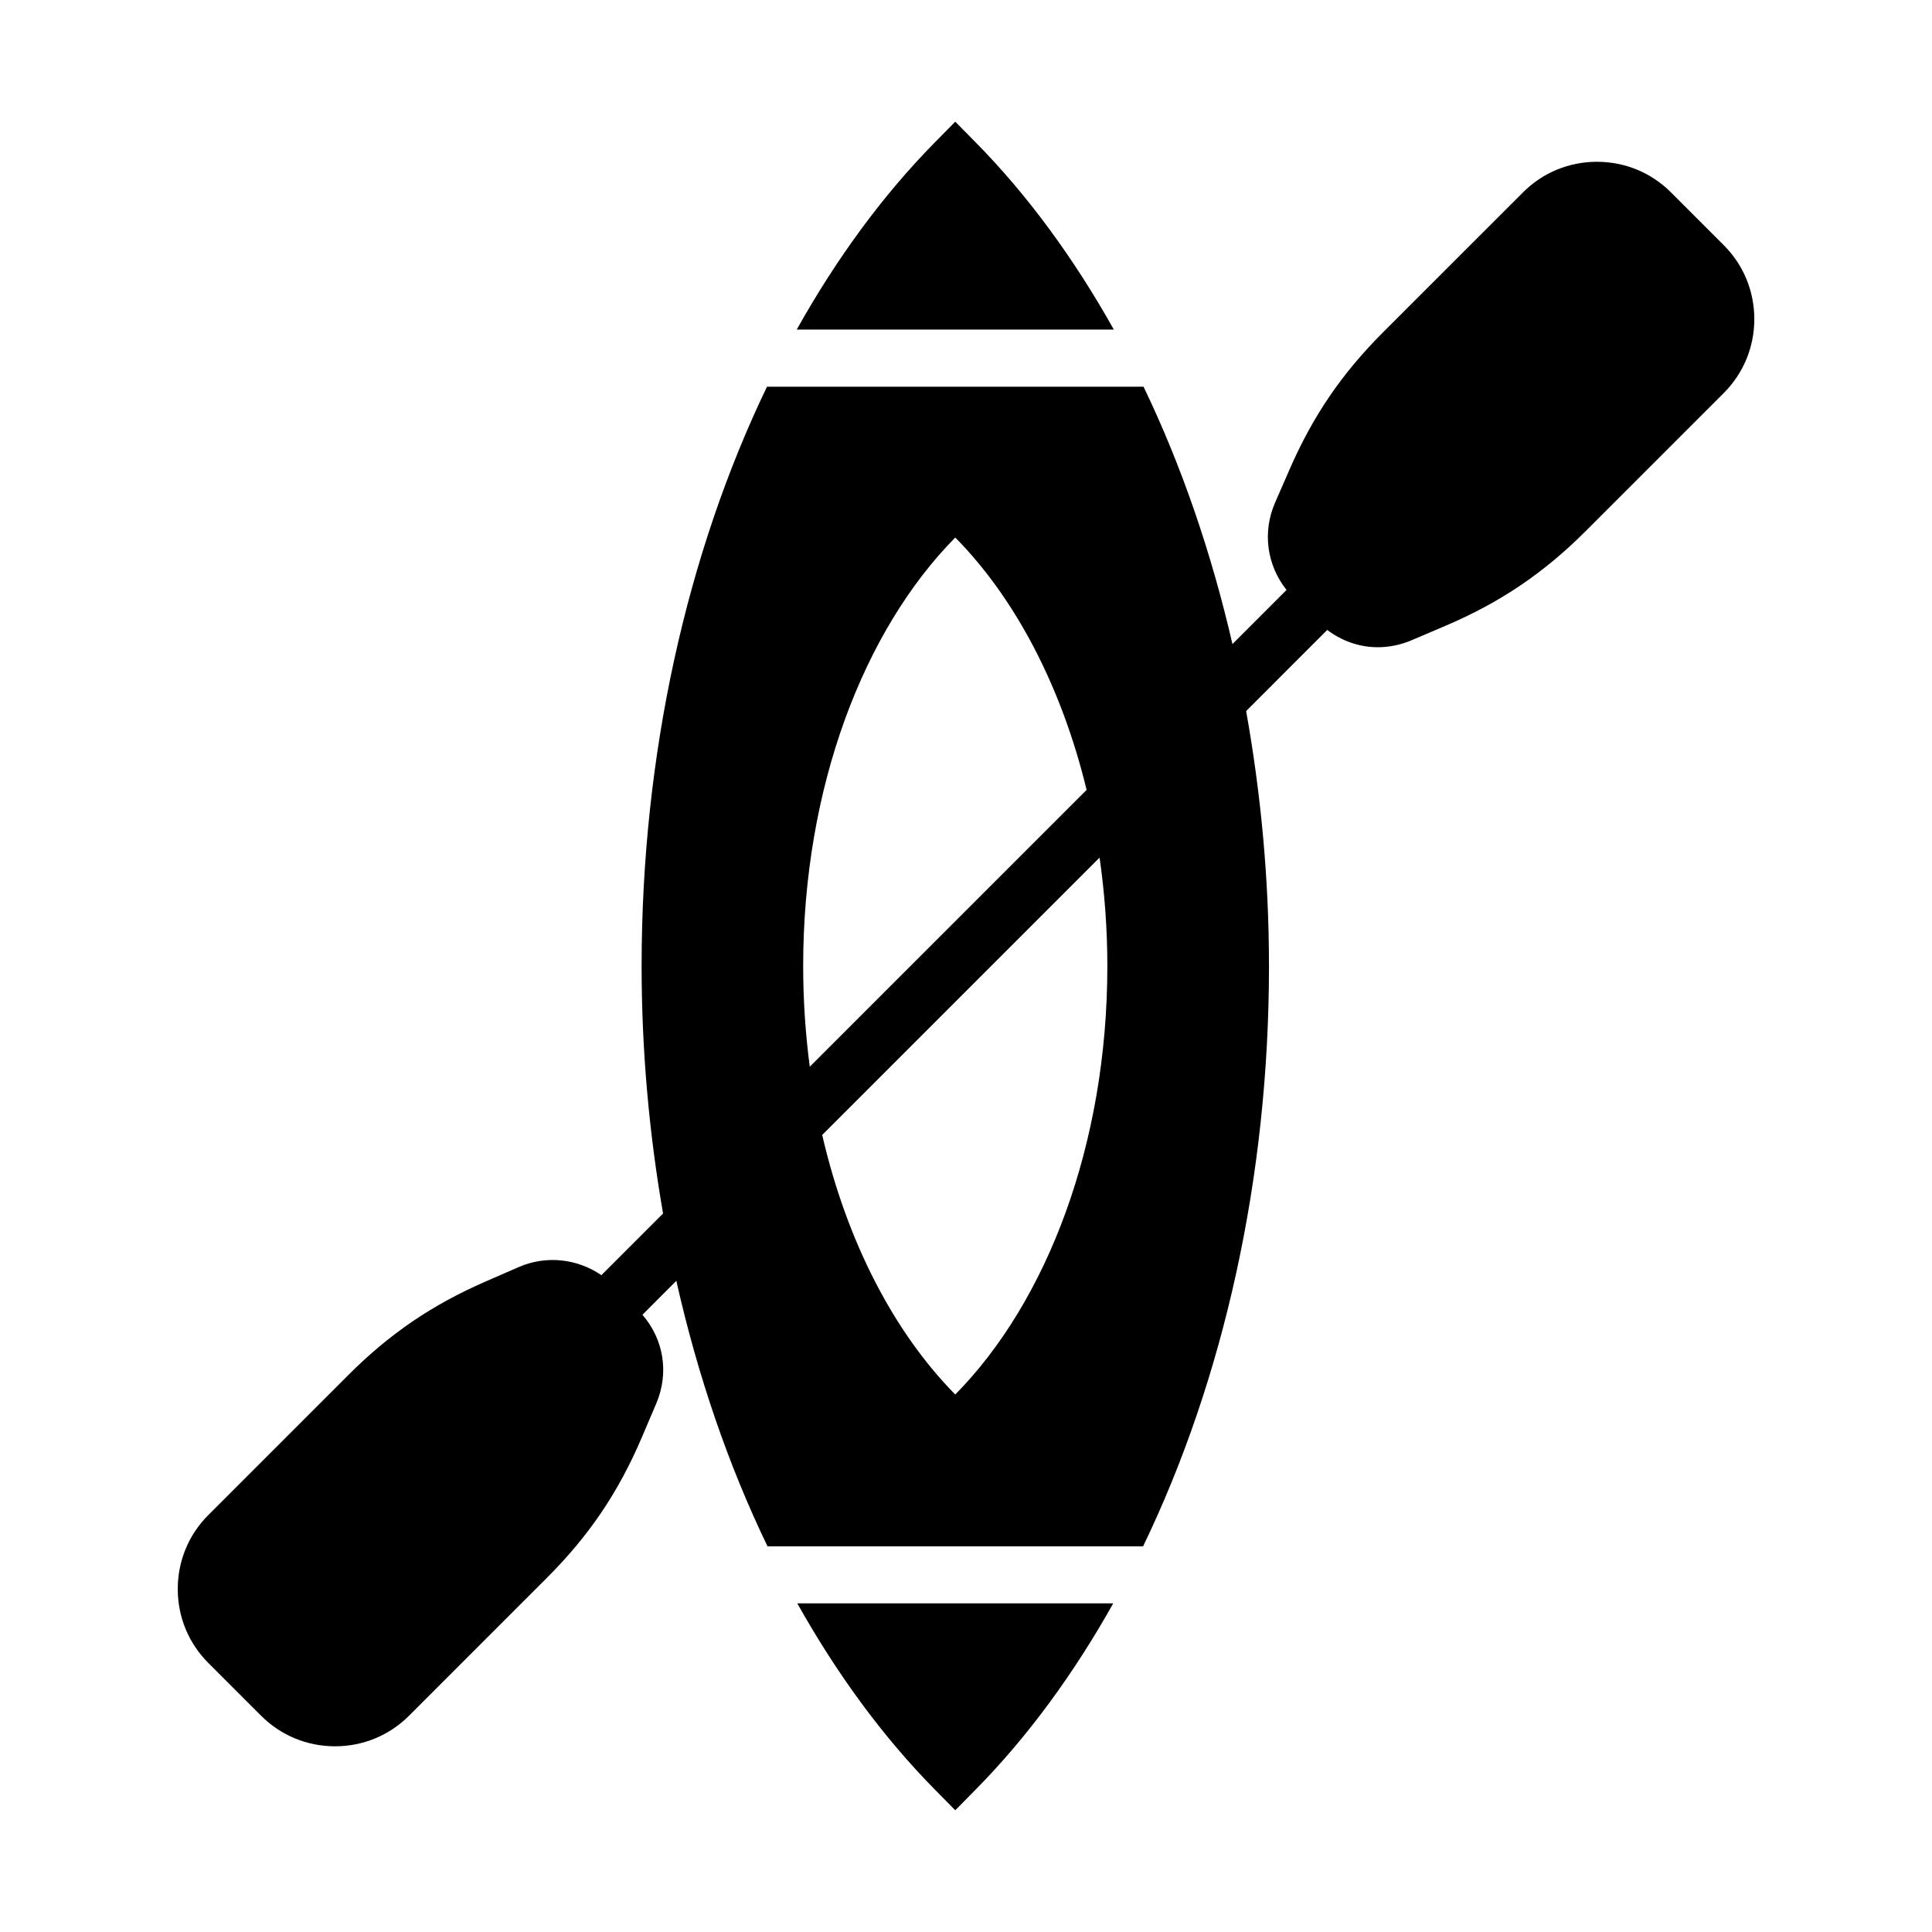
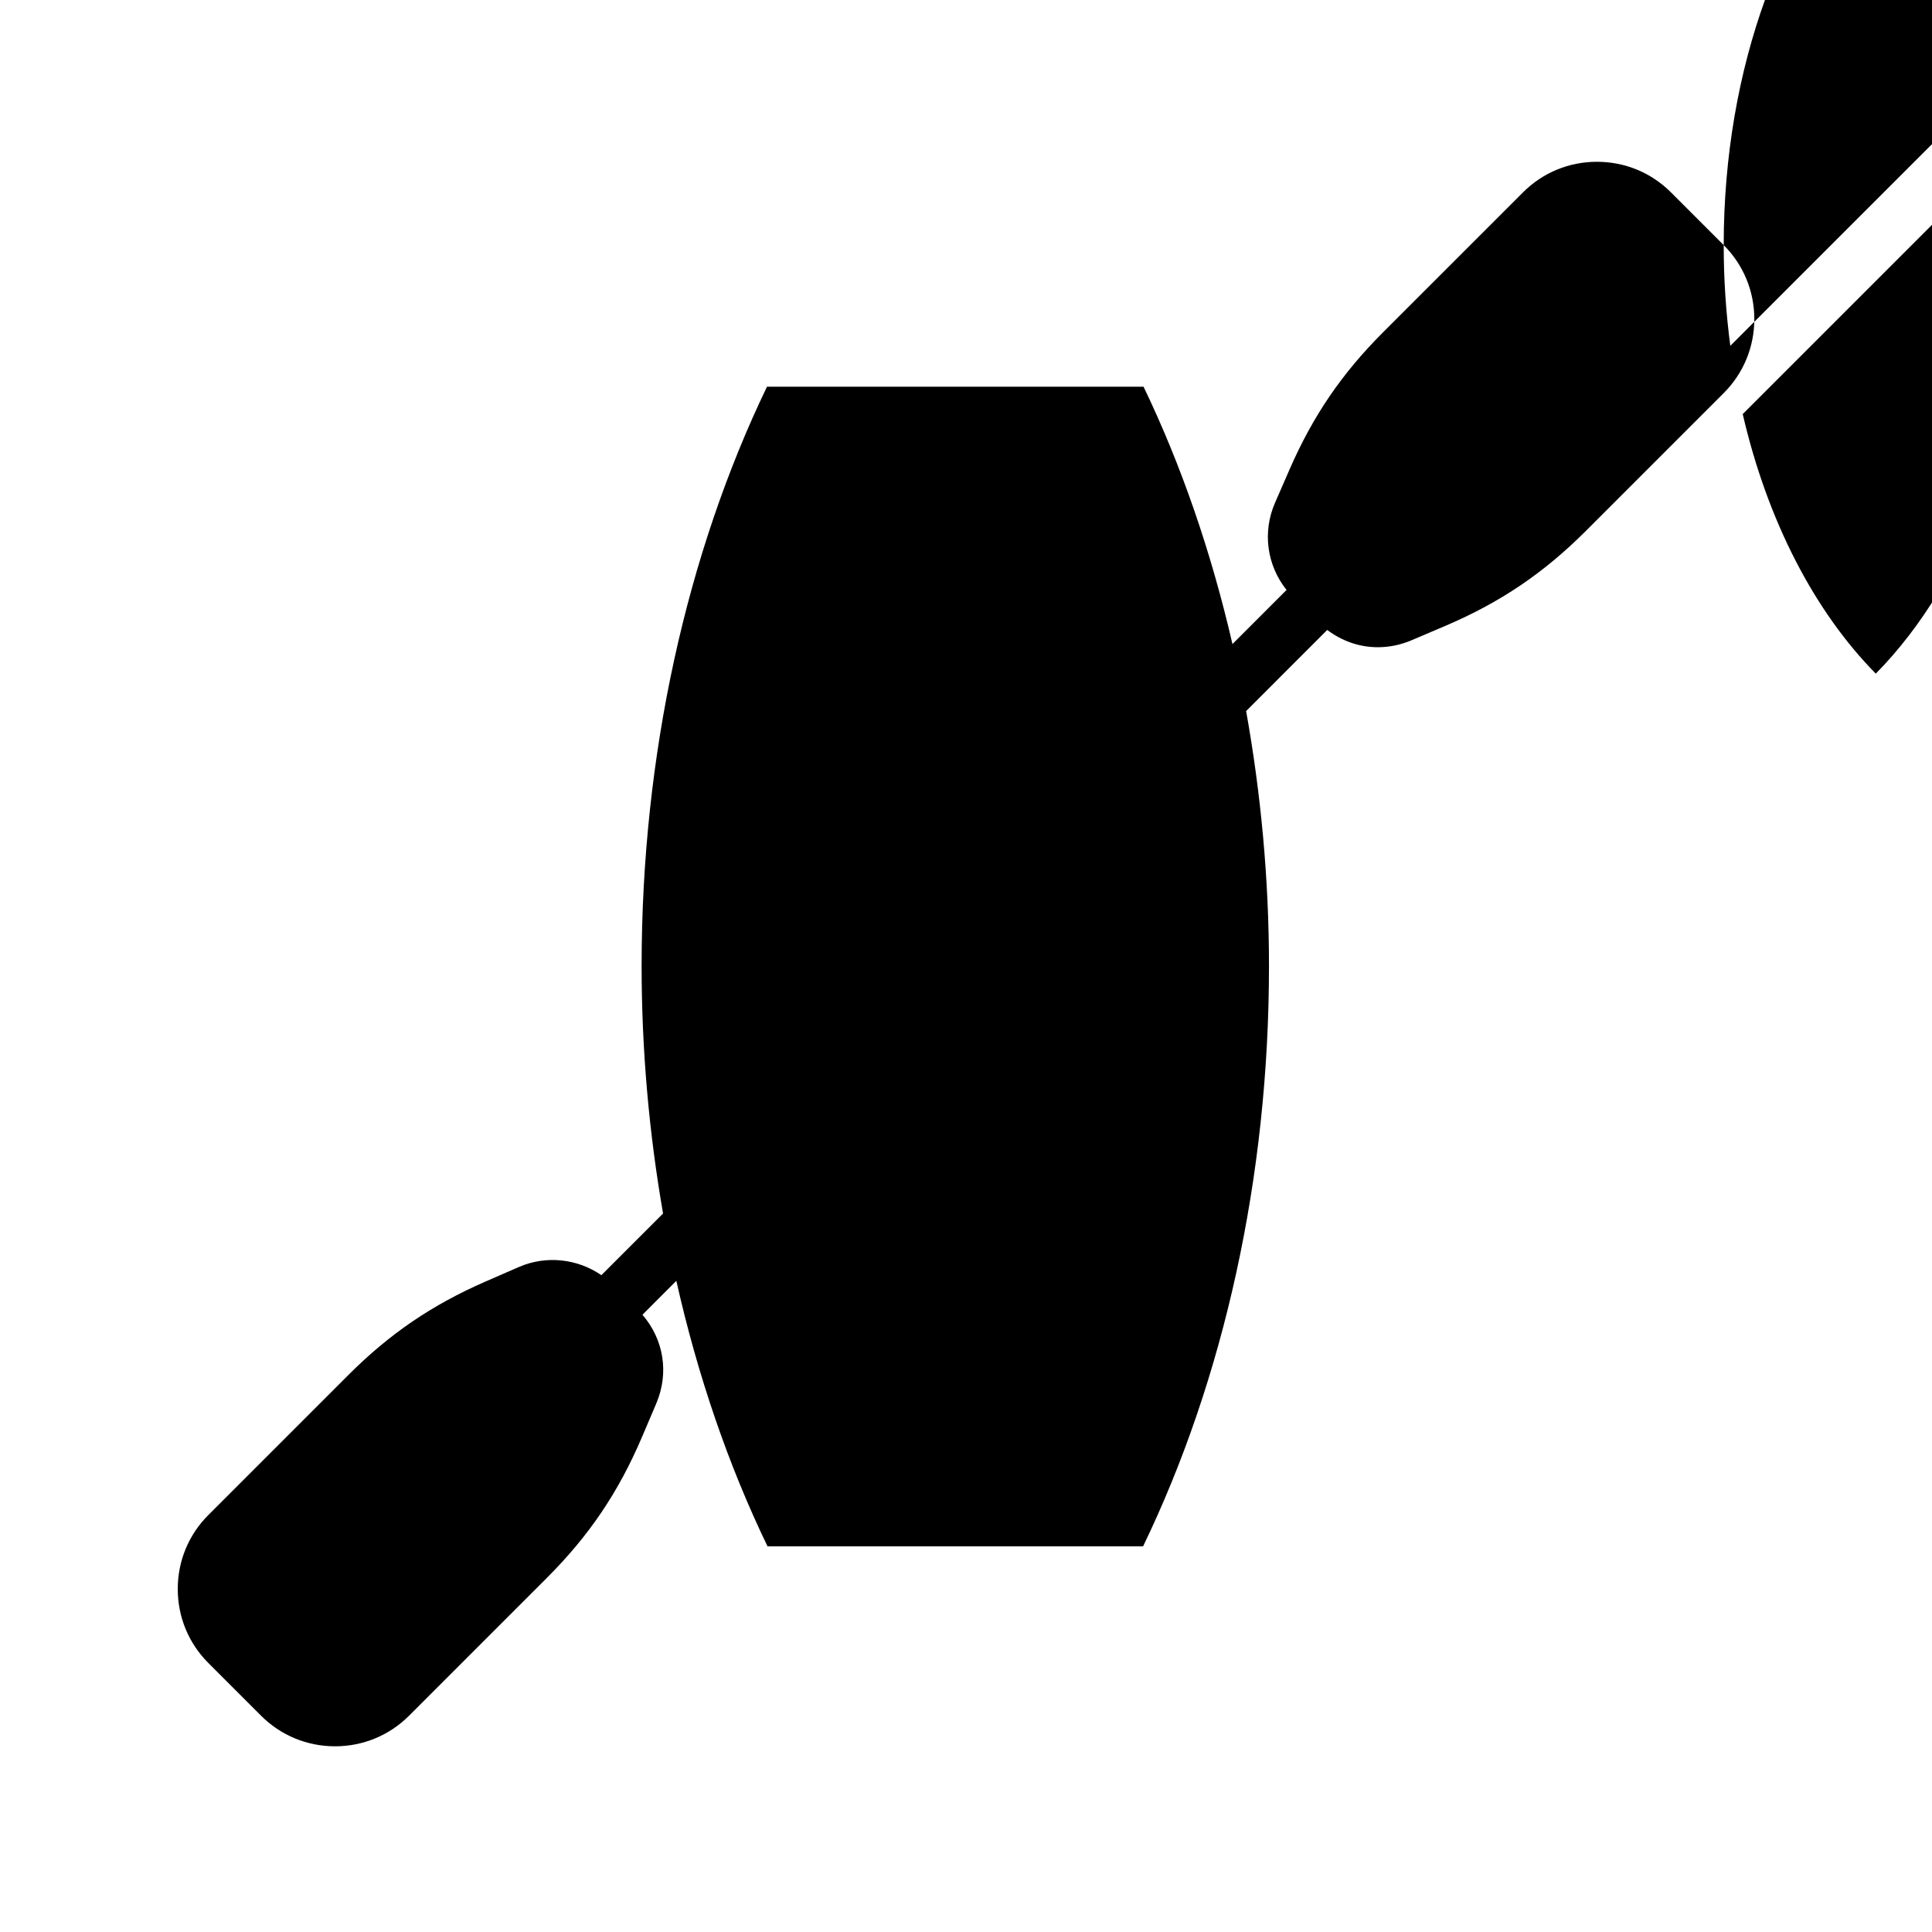
<svg xmlns="http://www.w3.org/2000/svg" fill="#000000" width="800px" height="800px" version="1.1" viewBox="144 144 512 512">
  <g>
-     <path d="m402.53 181.7-5.375-5.453-5.375 5.453c-13.91 14.102-26.148 30.902-36.637 49.645h84.035c-10.5-18.742-22.738-35.543-36.648-49.645z" />
-     <path d="m391.78 618.29 5.375 5.453 5.375-5.453c13.844-14.031 26.035-30.742 36.492-49.387h-83.734c10.453 18.648 22.648 35.355 36.492 49.387z" />
-     <path d="m600.8 208.96-13.98-13.98c-5.223-5.231-12.188-8.105-19.609-8.105-7.418 0-14.379 2.875-19.602 8.105l-37.07 37.066c-10.969 10.965-18.617 22.191-24.816 36.414l-3.82 8.758c-3.406 7.801-2.156 16.602 3.043 23.125l-14.332 14.34c-5.613-24.297-13.504-47.312-23.566-68.207h-99.785c-21.293 44.219-33.23 97.68-33.23 153.53 0 22.41 2 44.391 5.684 65.586l-16.348 16.344c-6.367-4.379-14.652-5.316-21.914-2.144l-8.762 3.82c-14.207 6.191-25.441 13.844-36.414 24.816l-37.07 37.074c-5.223 5.223-8.102 12.184-8.102 19.602 0 7.41 2.875 14.379 8.102 19.602l13.98 13.98c5.223 5.223 12.191 8.105 19.609 8.105s14.379-2.883 19.602-8.105l36.516-36.516c11.211-11.211 18.984-22.711 25.199-37.301l3.785-8.879c3.465-8.137 2.012-16.984-3.641-23.566l8.977-8.984c5.652 25.109 13.773 48.844 24.164 70.355h99.531c21.375-44.27 33.363-97.828 33.363-153.79 0-23.109-2.156-45.758-6.055-67.562l21.492-21.496c3.891 2.926 8.508 4.578 13.383 4.578 3.074 0 6.106-0.625 8.996-1.859l8.883-3.785c14.59-6.219 26.098-13.992 37.301-25.199l36.516-36.516c5.223-5.223 8.102-12.188 8.102-19.602-0.004-7.414-2.879-14.371-8.109-19.598zm-243.95 191.04c0-47.246 15.984-88.906 40.305-113.55 15.875 16.086 28.168 39.465 34.809 66.879l-73.363 73.359c-1.141-8.629-1.75-17.551-1.75-26.684zm80.609 0c0 47.242-15.984 88.906-40.305 113.56-16.246-16.465-28.738-40.543-35.262-68.781l73.512-73.512c1.32 9.266 2.055 18.867 2.055 28.734z" />
+     <path d="m600.8 208.96-13.98-13.98c-5.223-5.231-12.188-8.105-19.609-8.105-7.418 0-14.379 2.875-19.602 8.105l-37.07 37.066c-10.969 10.965-18.617 22.191-24.816 36.414l-3.82 8.758c-3.406 7.801-2.156 16.602 3.043 23.125l-14.332 14.34c-5.613-24.297-13.504-47.312-23.566-68.207h-99.785c-21.293 44.219-33.23 97.68-33.23 153.53 0 22.41 2 44.391 5.684 65.586l-16.348 16.344c-6.367-4.379-14.652-5.316-21.914-2.144l-8.762 3.82c-14.207 6.191-25.441 13.844-36.414 24.816l-37.07 37.074c-5.223 5.223-8.102 12.184-8.102 19.602 0 7.41 2.875 14.379 8.102 19.602l13.98 13.98c5.223 5.223 12.191 8.105 19.609 8.105s14.379-2.883 19.602-8.105l36.516-36.516c11.211-11.211 18.984-22.711 25.199-37.301l3.785-8.879c3.465-8.137 2.012-16.984-3.641-23.566l8.977-8.984c5.652 25.109 13.773 48.844 24.164 70.355h99.531c21.375-44.27 33.363-97.828 33.363-153.79 0-23.109-2.156-45.758-6.055-67.562l21.492-21.496c3.891 2.926 8.508 4.578 13.383 4.578 3.074 0 6.106-0.625 8.996-1.859l8.883-3.785c14.59-6.219 26.098-13.992 37.301-25.199l36.516-36.516c5.223-5.223 8.102-12.188 8.102-19.602-0.004-7.414-2.879-14.371-8.109-19.598zc0-47.246 15.984-88.906 40.305-113.55 15.875 16.086 28.168 39.465 34.809 66.879l-73.363 73.359c-1.141-8.629-1.75-17.551-1.75-26.684zm80.609 0c0 47.242-15.984 88.906-40.305 113.56-16.246-16.465-28.738-40.543-35.262-68.781l73.512-73.512c1.32 9.266 2.055 18.867 2.055 28.734z" />
  </g>
</svg>